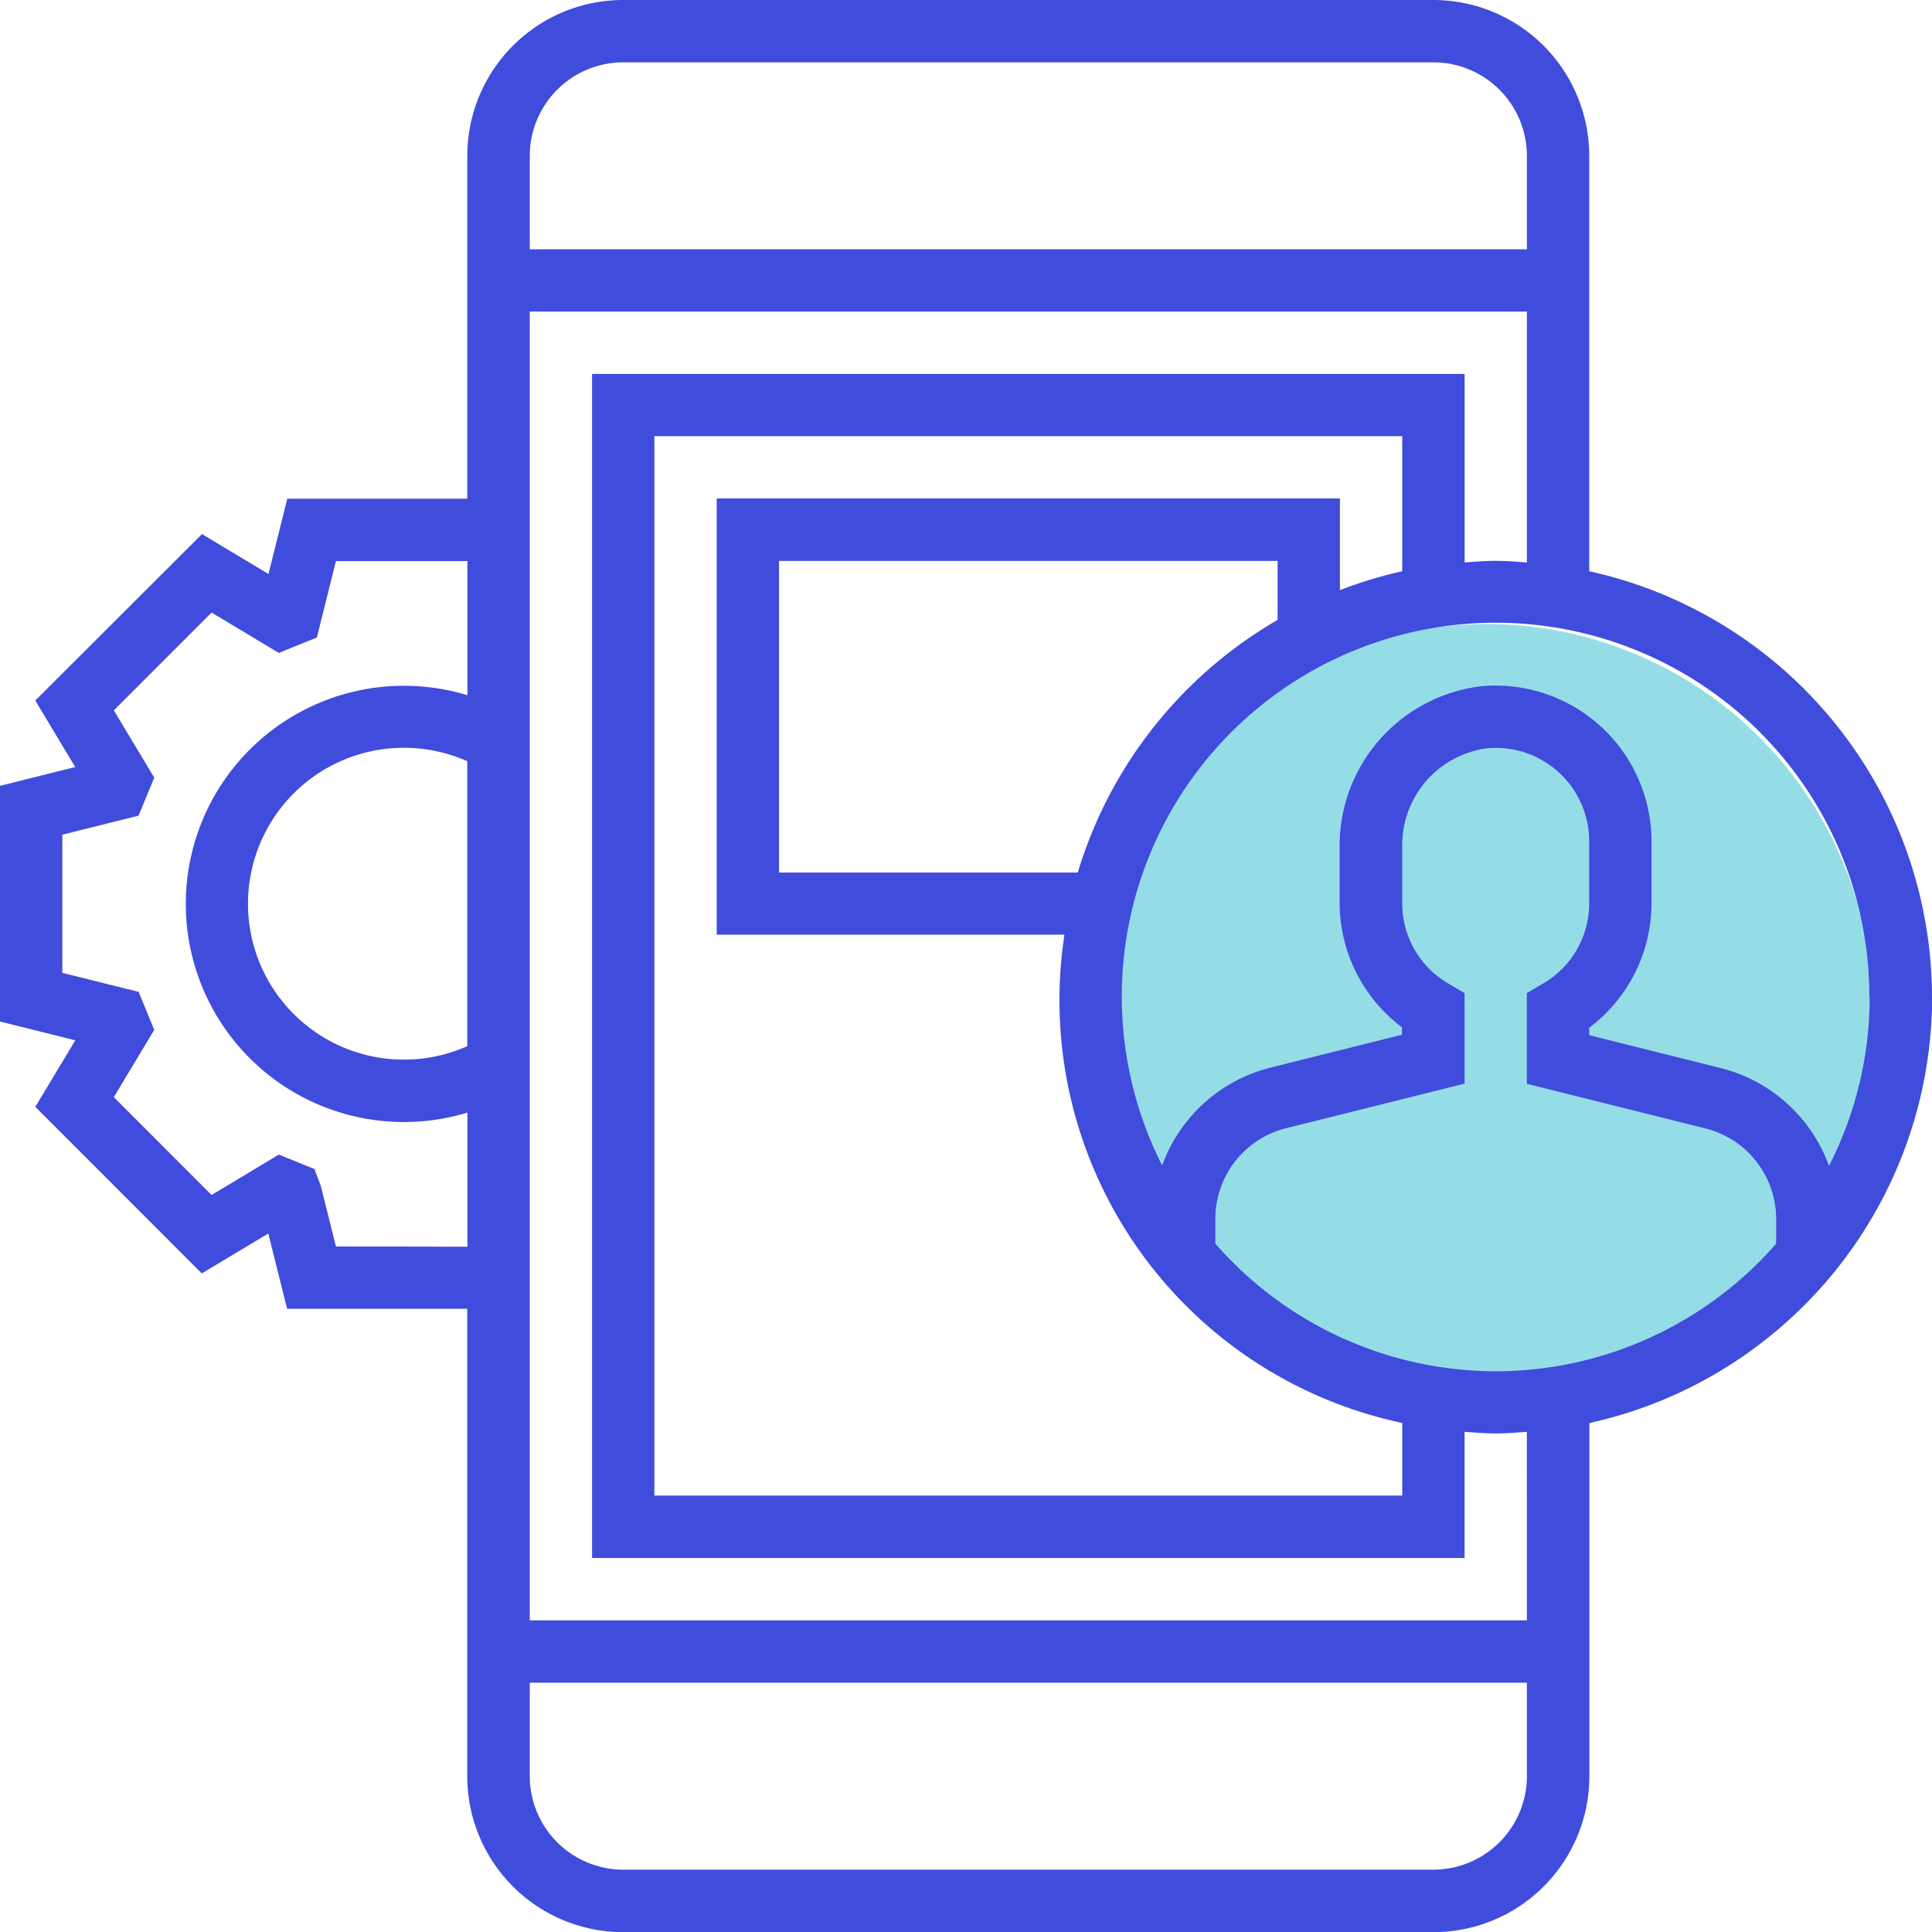
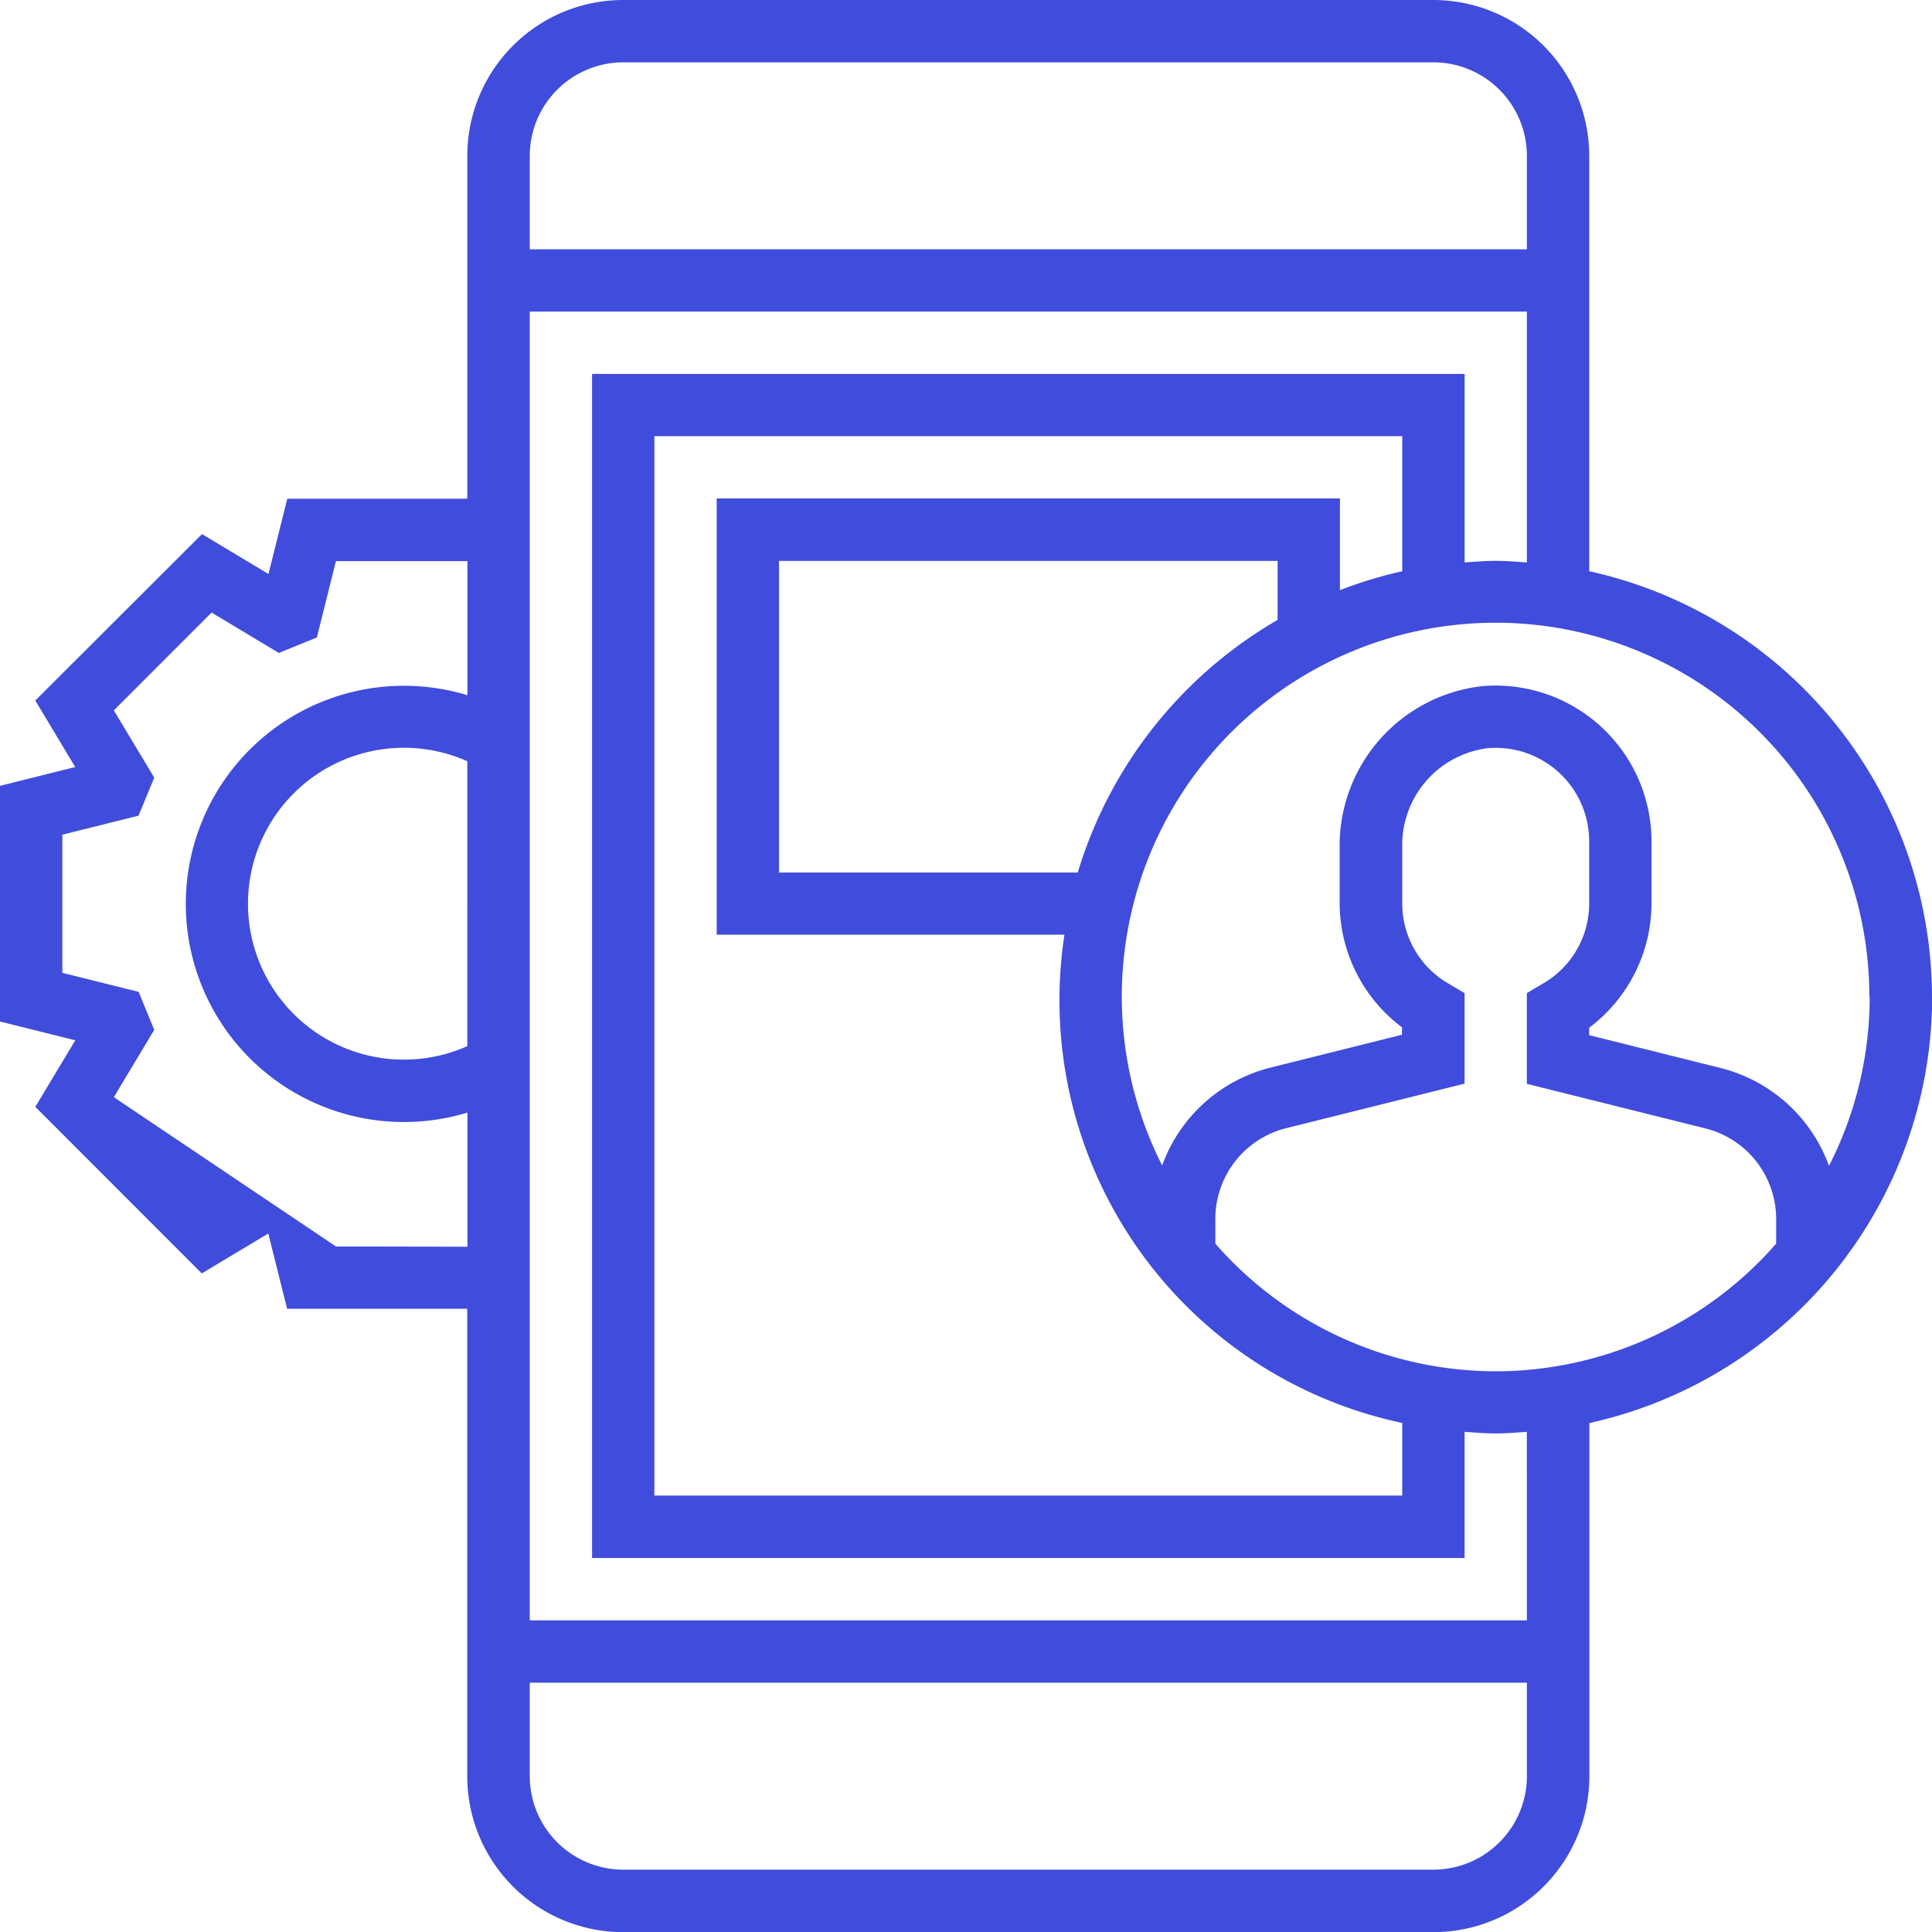
<svg xmlns="http://www.w3.org/2000/svg" id="Group_13477" data-name="Group 13477" width="42.126" height="42.126" viewBox="0 0 42.126 42.126">
  <g id="Group_13018" data-name="Group 13018" transform="translate(0 0)">
-     <circle id="Ellipse_1777" data-name="Ellipse 1777" cx="8.426" cy="8.426" r="8.426" transform="translate(23.978 13.607)" fill="#95dde6" />
-     <path id="Path_50909" data-name="Path 50909" d="M43.126,22.742a9.524,9.524,0,0,0-7.474-9.287V4.4a3.4,3.4,0,0,0-3.4-3.4H14.589a3.4,3.4,0,0,0-3.4,3.4v7.474H7.264l-.41,1.642-1.45-.87L1.77,16.274l.87,1.451L1,18.135v5.138l1.642.41L1.77,25.134,5.4,28.766l1.45-.87.41,1.641h3.928V39.729a3.4,3.4,0,0,0,3.4,3.4H32.255a3.4,3.4,0,0,0,3.4-3.4v-7.7a9.524,9.524,0,0,0,7.474-9.287Zm-1.359,0a8.093,8.093,0,0,1-.887,3.679,3.39,3.39,0,0,0-2.366-2.134l-2.863-.716v-.162a3.4,3.4,0,0,0,1.359-2.7V19.346a3.4,3.4,0,0,0-3.7-3.384,3.5,3.5,0,0,0-3.1,3.524V20.7a3.4,3.4,0,0,0,1.359,2.7v.162l-2.863.716a3.39,3.39,0,0,0-2.366,2.134,8.15,8.15,0,1,1,15.42-3.678ZM31.575,13.456a9.434,9.434,0,0,0-1.359.412v-2H16.627v9.512H24.21a9.42,9.42,0,0,0,7.365,10.646v1.584H15.268v-23.1H31.575ZM24.5,20.025H17.986V13.23H28.857v1.287A9.545,9.545,0,0,0,24.5,20.025ZM14.589,2.359H32.255A2.041,2.041,0,0,1,34.293,4.4V6.436H12.551V4.4A2.041,2.041,0,0,1,14.589,2.359Zm-3.4,21.452a3.4,3.4,0,1,1,0-6.213ZM8.325,28.178l-.331-1.324-.138-.364-.776-.315-1.466.881L3.482,24.923l.881-1.467-.34-.829-1.664-.415V19.2l1.662-.415.342-.829-.881-1.467,2.132-2.133,1.466.881.829-.337.416-1.666h2.867v2.925a4.756,4.756,0,1,0,0,9.1v2.925Zm23.93,13.589H14.589a2.041,2.041,0,0,1-2.038-2.038V37.69H34.293v2.038A2.041,2.041,0,0,1,32.255,41.767Zm2.038-5.436H12.551V7.794H34.293v5.47c-.226-.016-.45-.035-.679-.035s-.454.018-.679.035V9.153H13.91V34.972H32.934V32.22c.226.016.45.035.679.035s.454-.018.679-.035ZM33.614,30.9A8.13,8.13,0,0,1,27.5,28.117v-.535A2.037,2.037,0,0,1,29.042,25.6l3.892-.972V22.654l-.338-.2A2.017,2.017,0,0,1,31.575,20.7V19.486a2.129,2.129,0,0,1,1.854-2.171,2.038,2.038,0,0,1,2.222,2.03V20.7a2.017,2.017,0,0,1-1.021,1.754l-.338.2v1.978l3.892.972a2.037,2.037,0,0,1,1.544,1.978v.535A8.13,8.13,0,0,1,33.614,30.9Z" transform="translate(-1 -1)" fill="#404cdc" />
+     <path id="Path_50909" data-name="Path 50909" d="M43.126,22.742a9.524,9.524,0,0,0-7.474-9.287V4.4a3.4,3.4,0,0,0-3.4-3.4H14.589a3.4,3.4,0,0,0-3.4,3.4v7.474H7.264l-.41,1.642-1.45-.87L1.77,16.274l.87,1.451L1,18.135v5.138l1.642.41L1.77,25.134,5.4,28.766l1.45-.87.41,1.641h3.928V39.729a3.4,3.4,0,0,0,3.4,3.4H32.255a3.4,3.4,0,0,0,3.4-3.4v-7.7a9.524,9.524,0,0,0,7.474-9.287Zm-1.359,0a8.093,8.093,0,0,1-.887,3.679,3.39,3.39,0,0,0-2.366-2.134l-2.863-.716v-.162a3.4,3.4,0,0,0,1.359-2.7V19.346a3.4,3.4,0,0,0-3.7-3.384,3.5,3.5,0,0,0-3.1,3.524V20.7a3.4,3.4,0,0,0,1.359,2.7v.162l-2.863.716a3.39,3.39,0,0,0-2.366,2.134,8.15,8.15,0,1,1,15.42-3.678ZM31.575,13.456a9.434,9.434,0,0,0-1.359.412v-2H16.627v9.512H24.21a9.42,9.42,0,0,0,7.365,10.646v1.584H15.268v-23.1H31.575ZM24.5,20.025H17.986V13.23H28.857v1.287A9.545,9.545,0,0,0,24.5,20.025ZM14.589,2.359H32.255A2.041,2.041,0,0,1,34.293,4.4V6.436H12.551V4.4A2.041,2.041,0,0,1,14.589,2.359Zm-3.4,21.452a3.4,3.4,0,1,1,0-6.213ZM8.325,28.178L3.482,24.923l.881-1.467-.34-.829-1.664-.415V19.2l1.662-.415.342-.829-.881-1.467,2.132-2.133,1.466.881.829-.337.416-1.666h2.867v2.925a4.756,4.756,0,1,0,0,9.1v2.925Zm23.93,13.589H14.589a2.041,2.041,0,0,1-2.038-2.038V37.69H34.293v2.038A2.041,2.041,0,0,1,32.255,41.767Zm2.038-5.436H12.551V7.794H34.293v5.47c-.226-.016-.45-.035-.679-.035s-.454.018-.679.035V9.153H13.91V34.972H32.934V32.22c.226.016.45.035.679.035s.454-.018.679-.035ZM33.614,30.9A8.13,8.13,0,0,1,27.5,28.117v-.535A2.037,2.037,0,0,1,29.042,25.6l3.892-.972V22.654l-.338-.2A2.017,2.017,0,0,1,31.575,20.7V19.486a2.129,2.129,0,0,1,1.854-2.171,2.038,2.038,0,0,1,2.222,2.03V20.7a2.017,2.017,0,0,1-1.021,1.754l-.338.2v1.978l3.892.972a2.037,2.037,0,0,1,1.544,1.978v.535A8.13,8.13,0,0,1,33.614,30.9Z" transform="translate(-1 -1)" fill="#404cdc" />
  </g>
</svg>